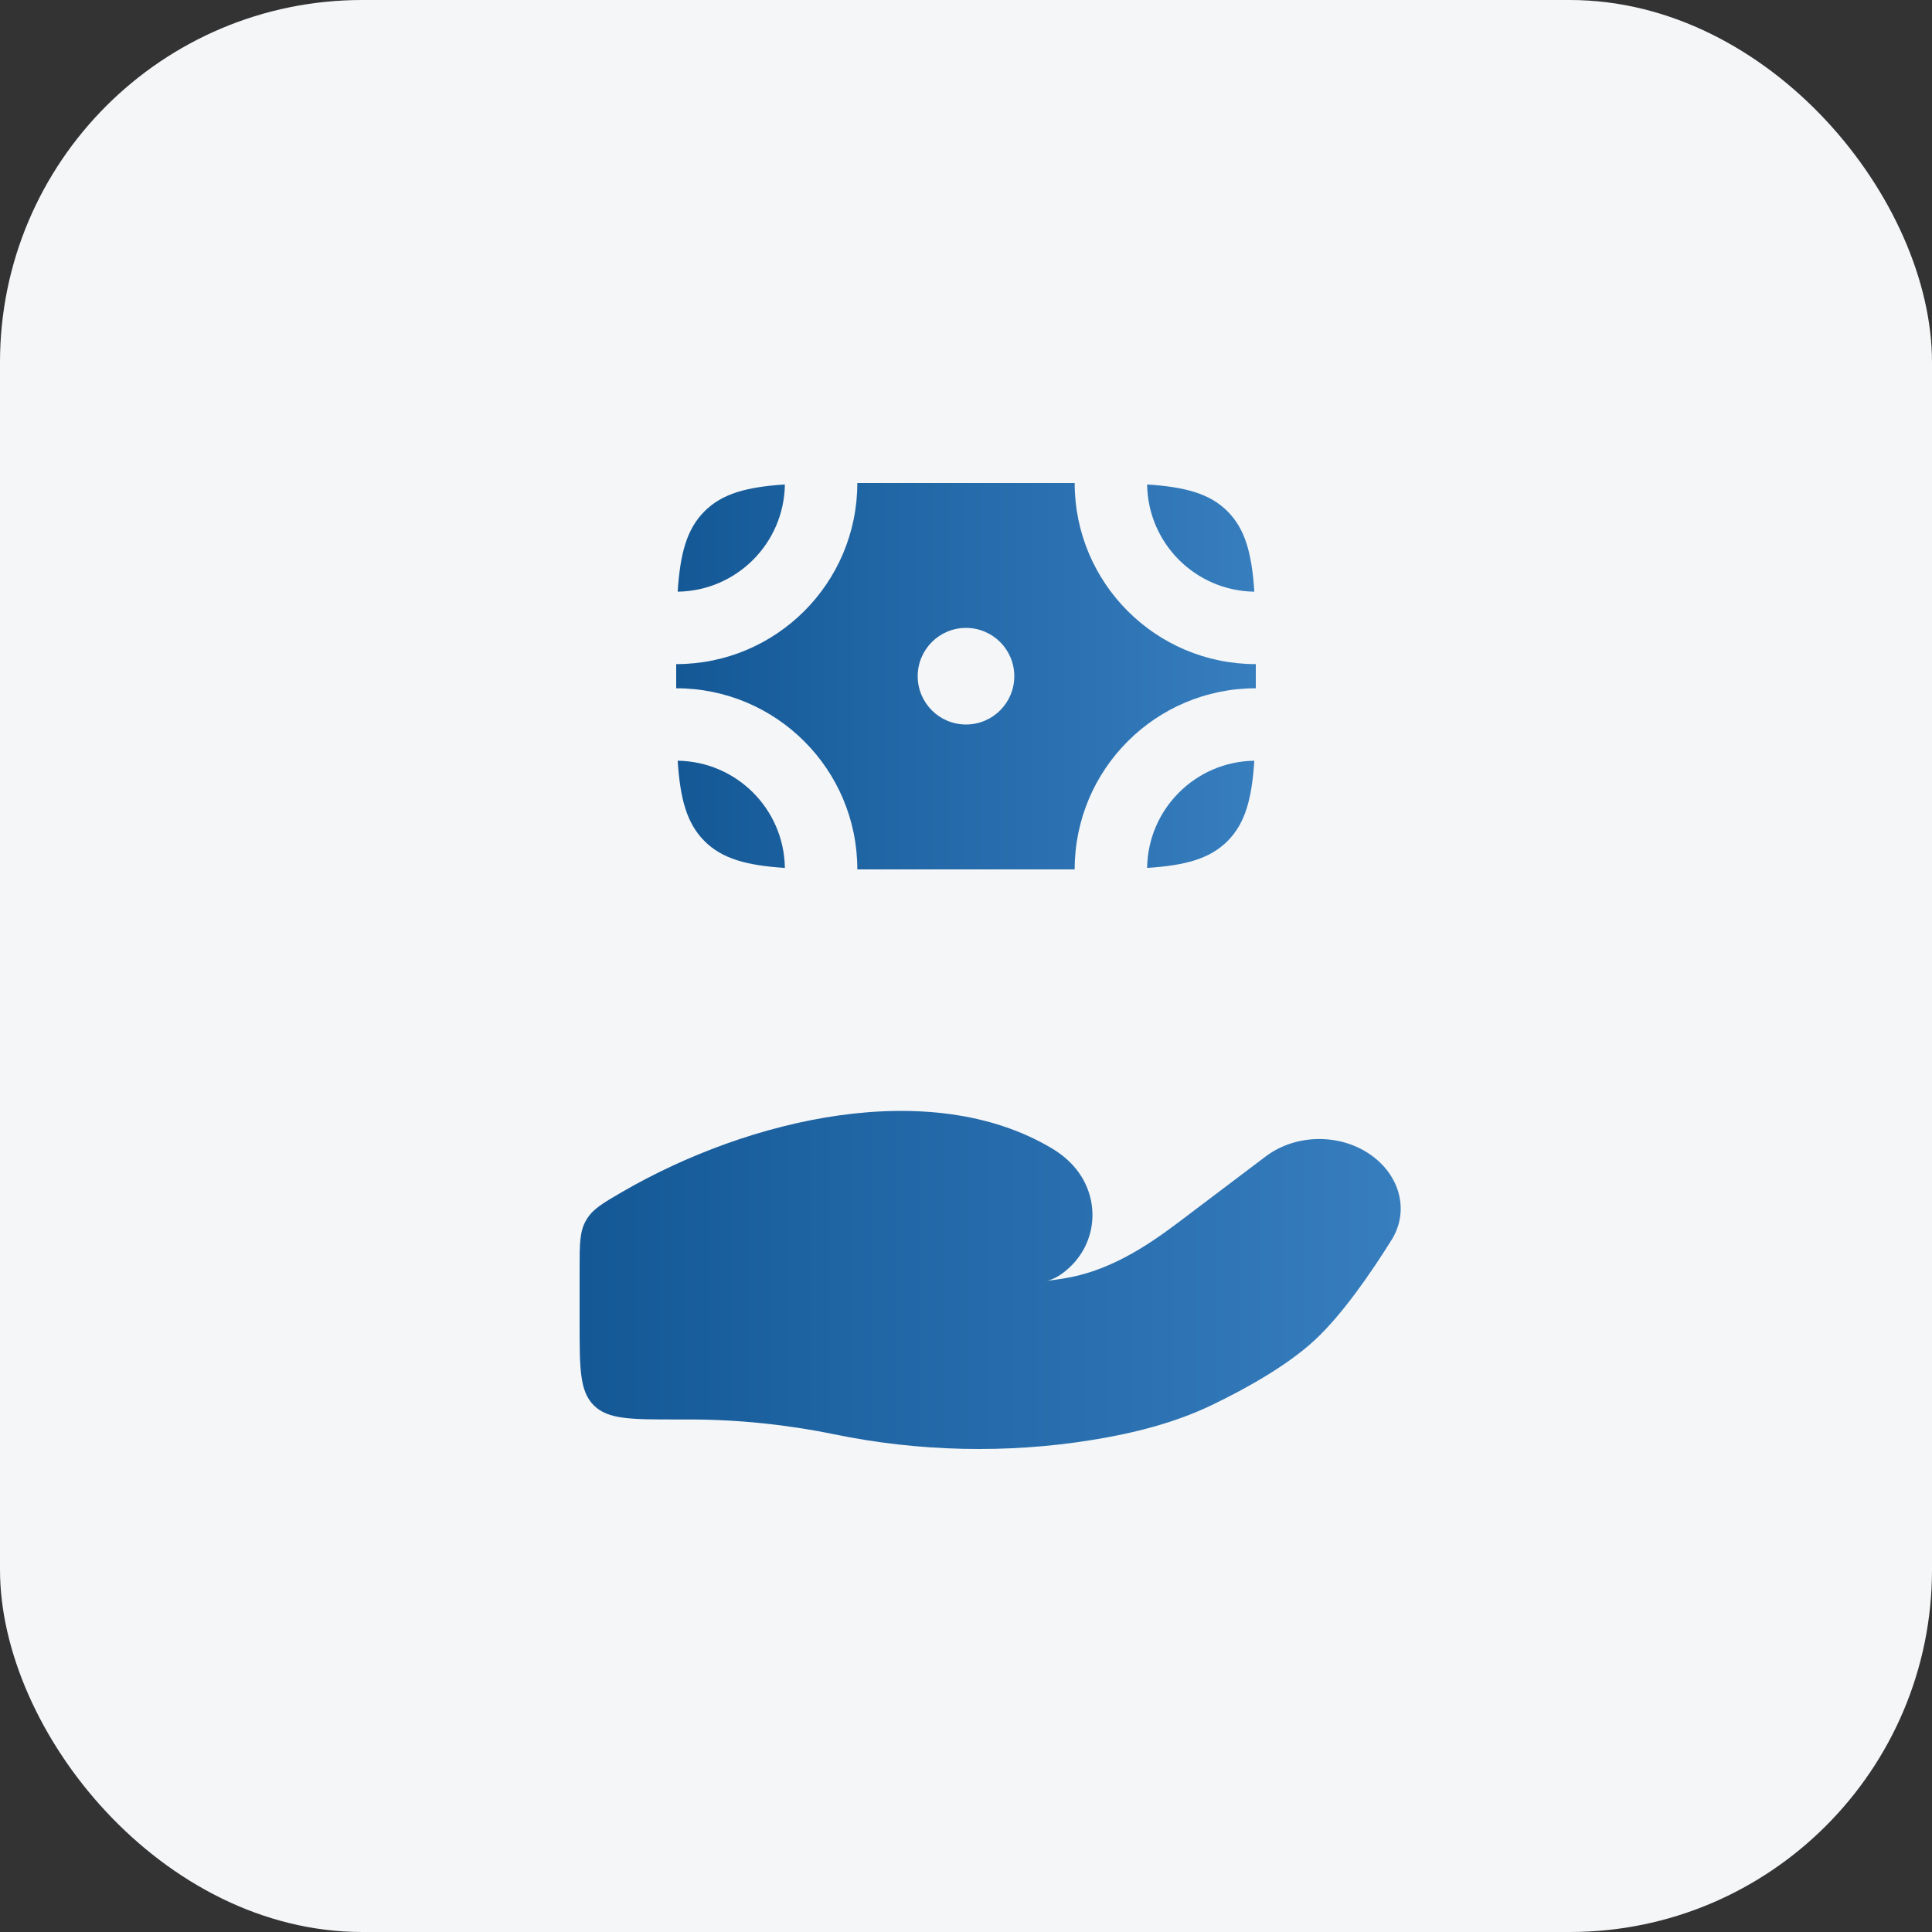
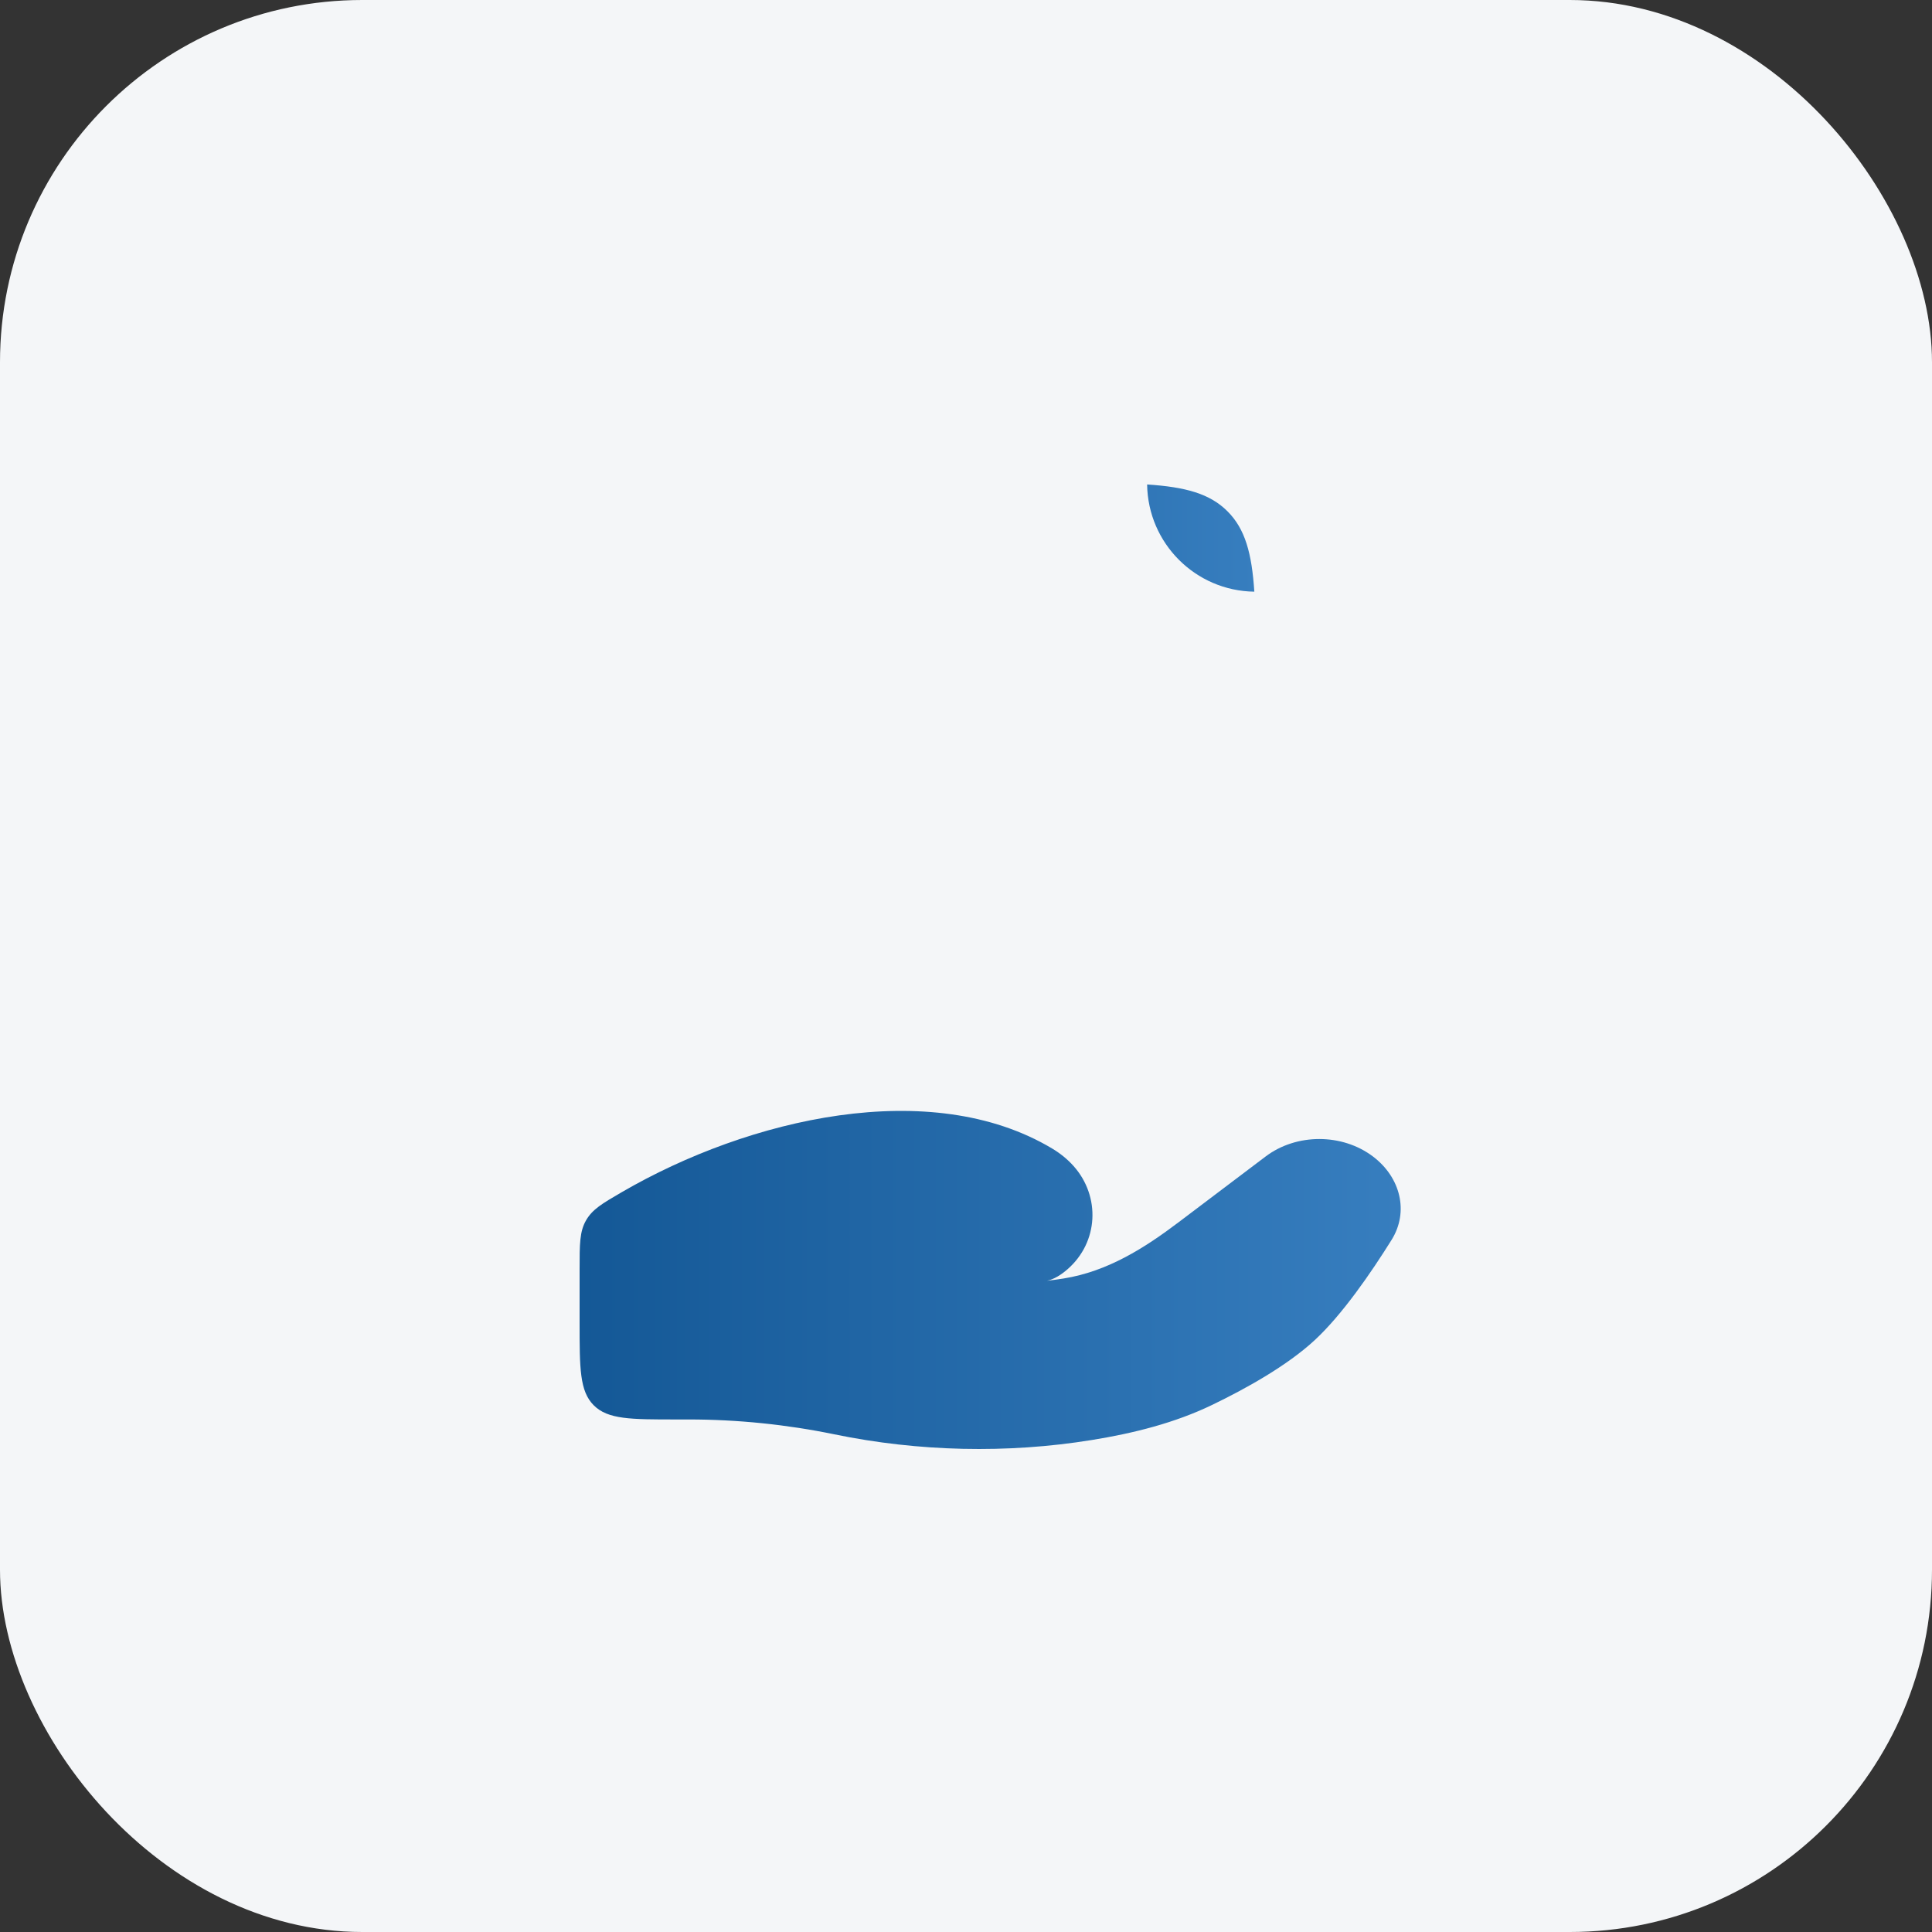
<svg xmlns="http://www.w3.org/2000/svg" width="80" height="80" viewBox="0 0 80 80" fill="none">
  <rect x="0" y="0" width="80" height="80" fill="#333333" stroke="none" />
  <rect width="80" height="80" rx="15" fill="#F4F6F8" />
  <path d="M28.52 58.777H28C26.114 58.777 25.172 58.777 24.586 58.191C24 57.605 24 56.662 24 54.777V52.553C24 51.516 24 50.997 24.266 50.534C24.533 50.071 24.934 49.838 25.738 49.37C31.029 46.293 38.543 44.561 43.558 47.552C43.895 47.753 44.198 47.995 44.457 48.286C45.573 49.54 45.492 51.432 44.206 52.555C43.934 52.792 43.644 52.972 43.353 53.034C43.592 53.007 43.822 52.975 44.041 52.94C45.864 52.649 47.394 51.675 48.795 50.617L52.409 47.886C53.683 46.924 55.575 46.924 56.849 47.886C57.996 48.752 58.347 50.179 57.622 51.342C56.776 52.697 55.584 54.432 54.44 55.492C53.294 56.553 51.588 57.501 50.195 58.173C48.652 58.918 46.948 59.347 45.214 59.627C41.698 60.197 38.033 60.11 34.553 59.393C32.585 58.987 30.542 58.777 28.52 58.777Z" fill="url(#paint0_linear_1099_12359)" />
-   <path d="M29.172 21.172C28.438 21.905 28.164 22.919 28.061 24.5C30.498 24.467 32.467 22.498 32.5 20.061C30.919 20.164 29.905 20.438 29.172 21.172Z" fill="url(#paint1_linear_1099_12359)" />
  <path d="M50.828 21.172C50.095 20.438 49.081 20.164 47.5 20.061C47.533 22.498 49.502 24.467 51.939 24.5C51.836 22.919 51.562 21.905 50.828 21.172Z" fill="url(#paint2_linear_1099_12359)" />
-   <path d="M50.828 34.828C50.095 35.562 49.081 35.836 47.5 35.939C47.533 33.502 49.502 31.533 51.939 31.5C51.836 33.081 51.562 34.095 50.828 34.828Z" fill="url(#paint3_linear_1099_12359)" />
-   <path d="M29.172 34.828C29.905 35.562 30.919 35.836 32.5 35.939C32.467 33.502 30.498 31.533 28.061 31.5C28.164 33.081 28.438 34.095 29.172 34.828Z" fill="url(#paint4_linear_1099_12359)" />
-   <path fill-rule="evenodd" clip-rule="evenodd" d="M28 27.5C32.142 27.5 35.5 24.142 35.5 20H44.5C44.5 24.142 47.858 27.5 52 27.5V28.5C47.858 28.5 44.5 31.858 44.5 36H35.5C35.5 31.858 32.142 28.5 28 28.5V27.5ZM40 30C41.105 30 42 29.105 42 28C42 26.895 41.105 26 40 26C38.895 26 38 26.895 38 28C38 29.105 38.895 30 40 30Z" fill="url(#paint5_linear_1099_12359)" />
  <defs>
    <linearGradient id="paint0_linear_1099_12359" x1="24" y1="52.103" x2="58" y2="52.103" gradientUnits="userSpaceOnUse">
      <stop stop-color="#145896" />
      <stop offset="1" stop-color="#377EBF" />
    </linearGradient>
    <linearGradient id="paint1_linear_1099_12359" x1="28" y1="26.974" x2="52" y2="26.974" gradientUnits="userSpaceOnUse">
      <stop stop-color="#145896" />
      <stop offset="1" stop-color="#377EBF" />
    </linearGradient>
    <linearGradient id="paint2_linear_1099_12359" x1="28" y1="26.974" x2="52" y2="26.974" gradientUnits="userSpaceOnUse">
      <stop stop-color="#145896" />
      <stop offset="1" stop-color="#377EBF" />
    </linearGradient>
    <linearGradient id="paint3_linear_1099_12359" x1="28" y1="26.974" x2="52" y2="26.974" gradientUnits="userSpaceOnUse">
      <stop stop-color="#145896" />
      <stop offset="1" stop-color="#377EBF" />
    </linearGradient>
    <linearGradient id="paint4_linear_1099_12359" x1="28" y1="26.974" x2="52" y2="26.974" gradientUnits="userSpaceOnUse">
      <stop stop-color="#145896" />
      <stop offset="1" stop-color="#377EBF" />
    </linearGradient>
    <linearGradient id="paint5_linear_1099_12359" x1="28" y1="26.974" x2="52" y2="26.974" gradientUnits="userSpaceOnUse">
      <stop stop-color="#145896" />
      <stop offset="1" stop-color="#377EBF" />
    </linearGradient>
  </defs>
</svg>